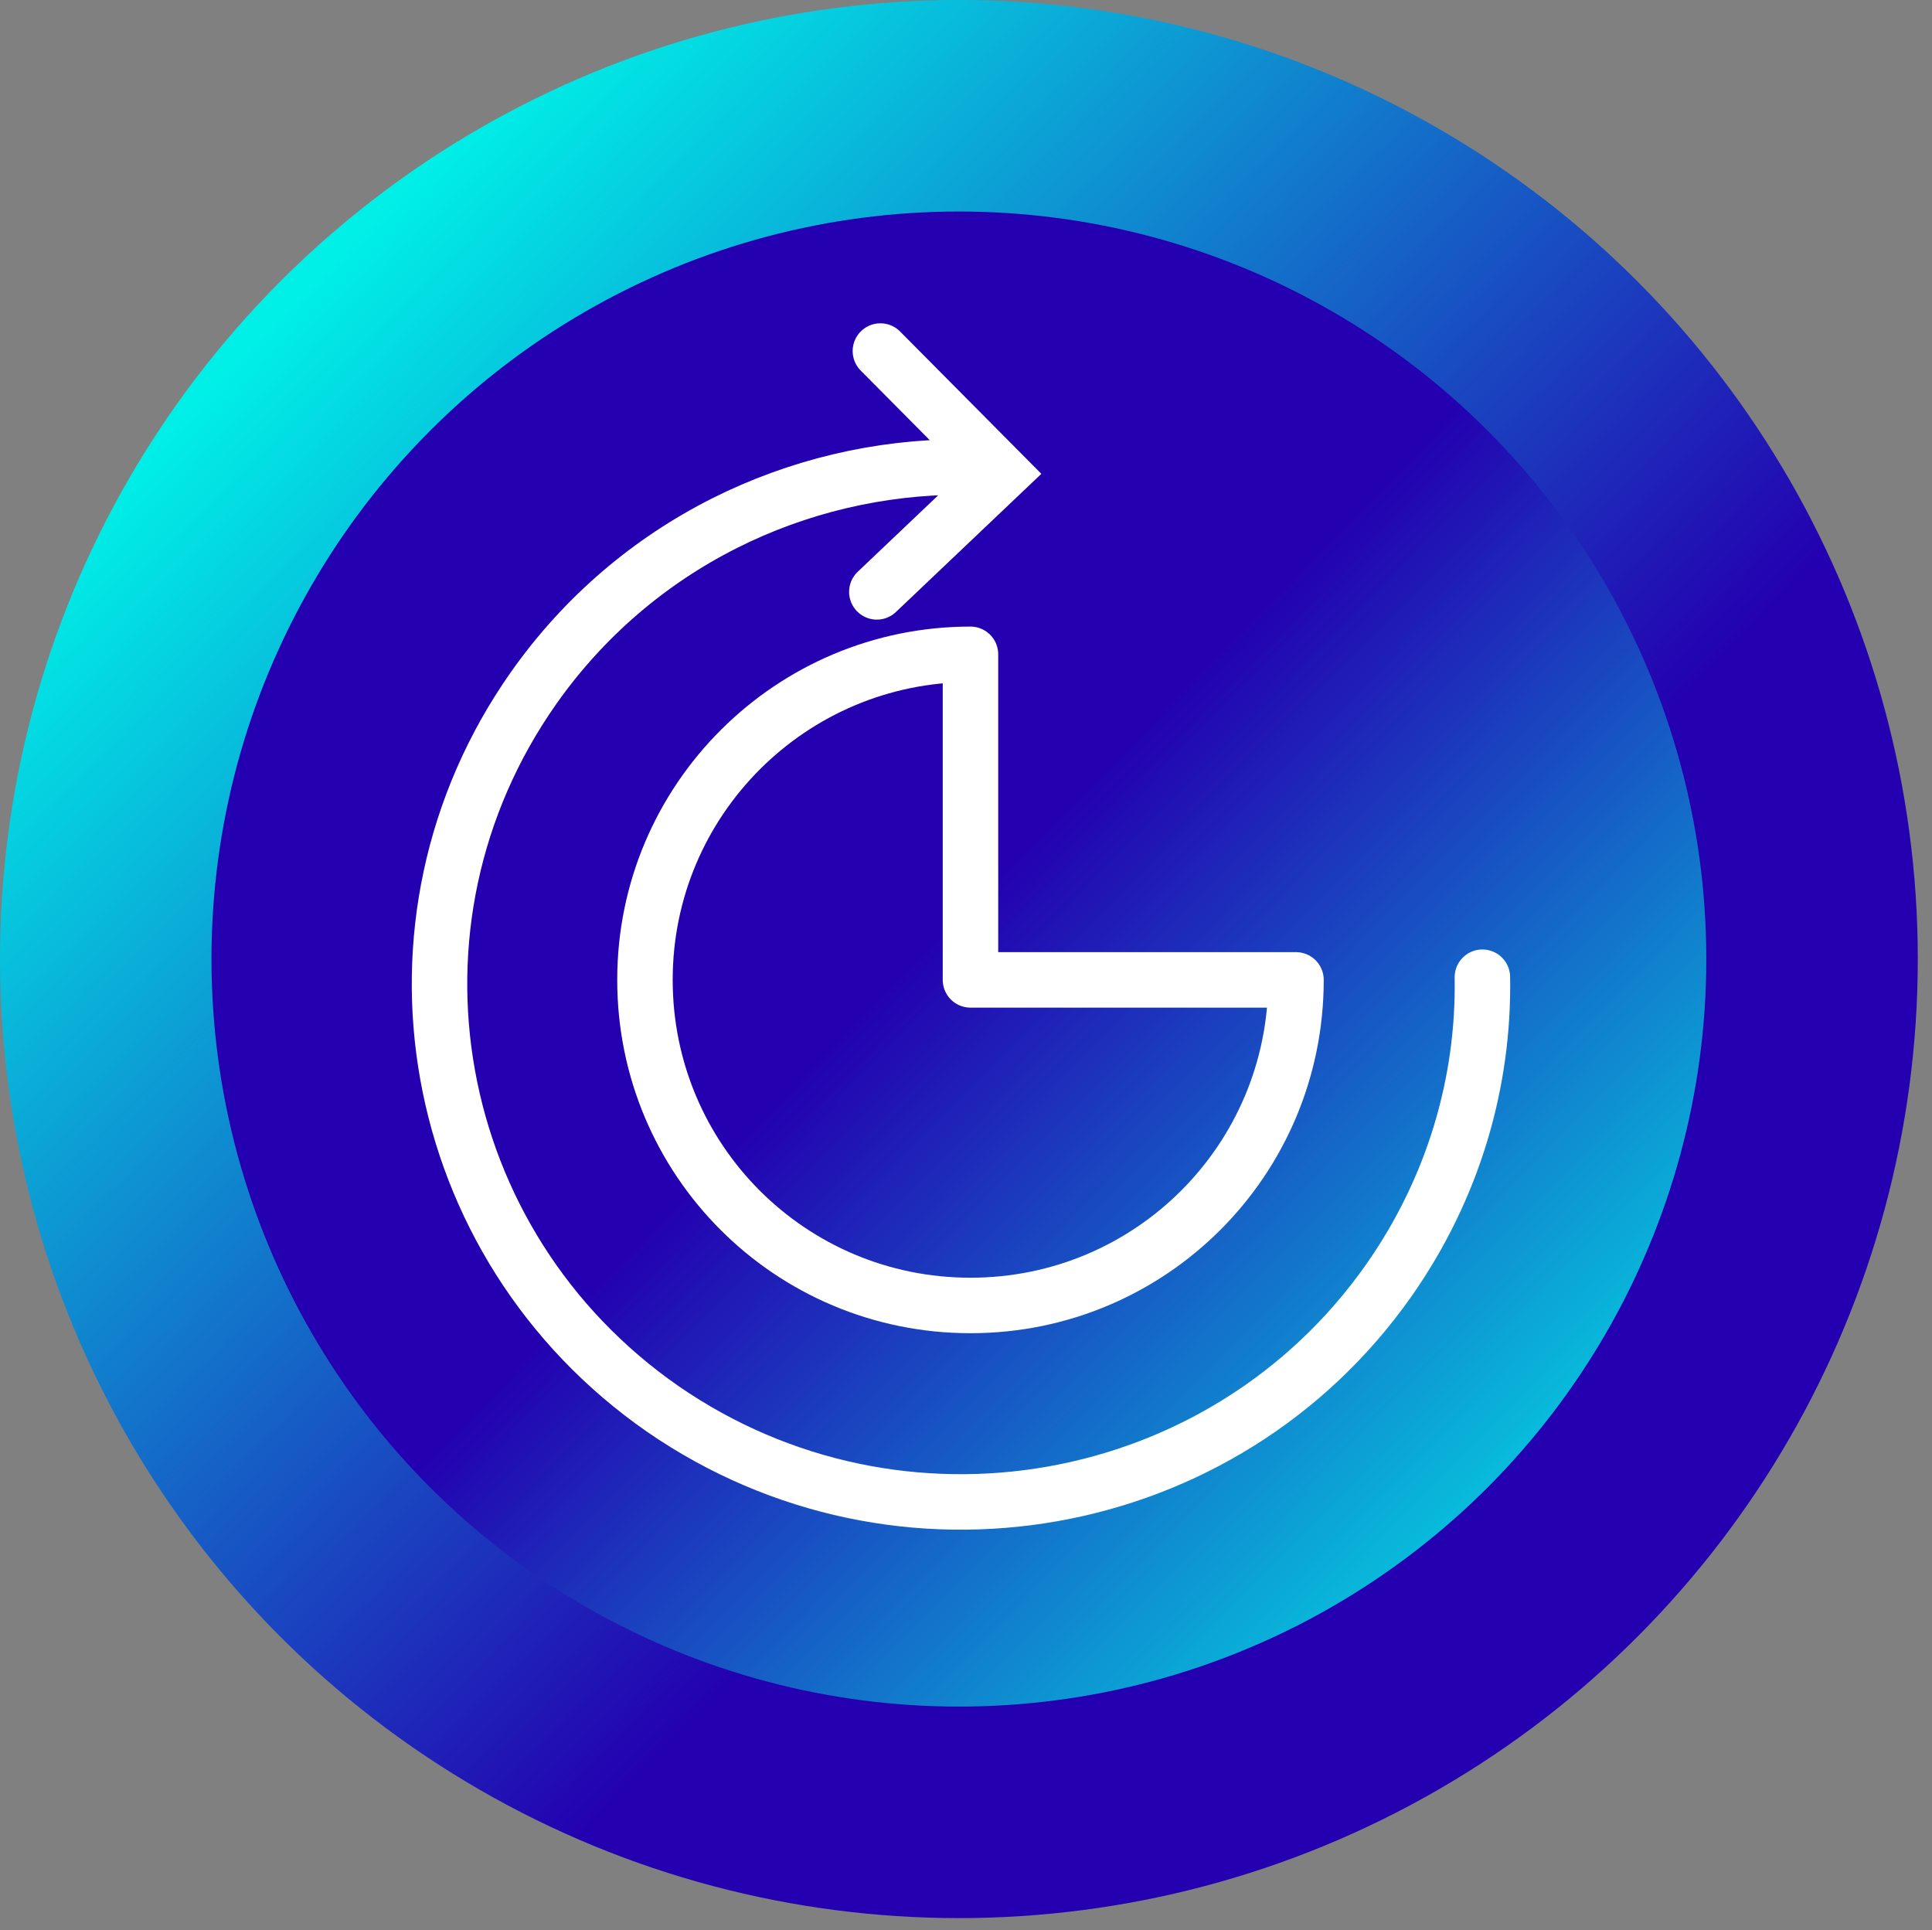
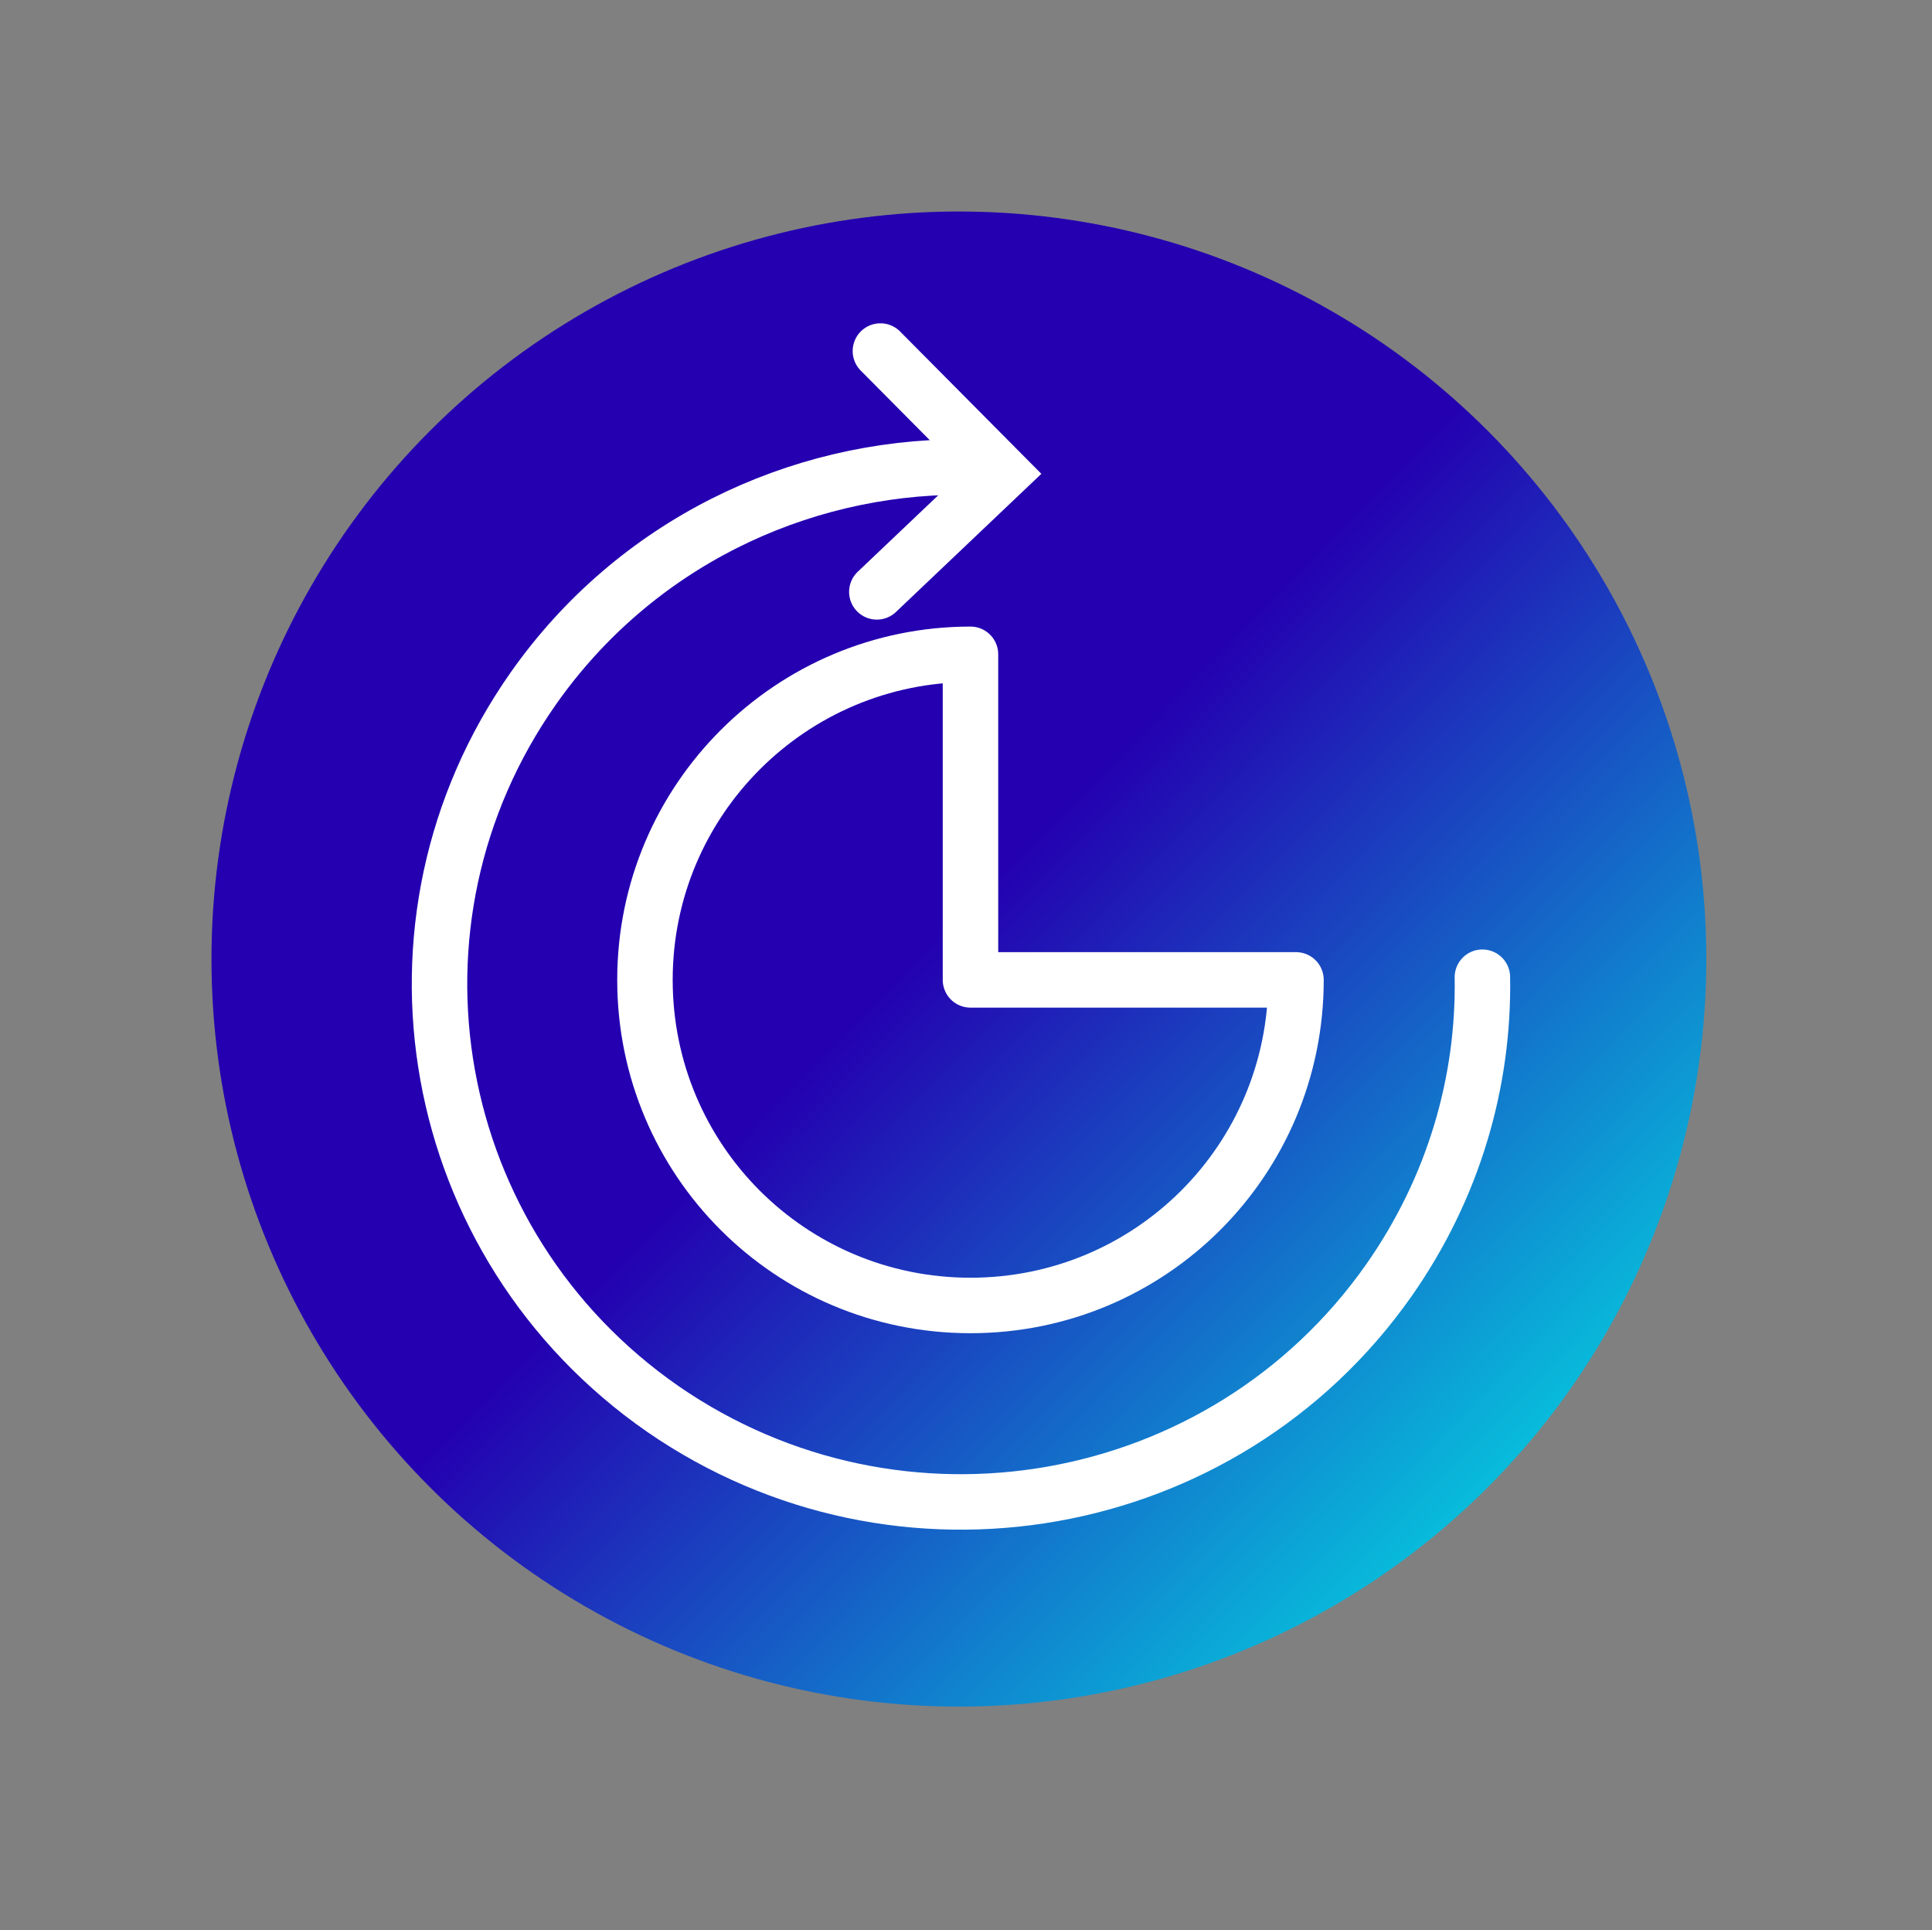
<svg xmlns="http://www.w3.org/2000/svg" id="Layer_1" version="1.1" viewBox="0 0 1216.1 1214.7">
  <rect x="0" y="0" width="1216.1" height="1214.7" fill="#808080" stroke="none" />
  <defs>
    <style>
      .st0 {
        stroke-linejoin: round;
      }

      .st0, .st1 {
        fill: none;
        stroke: #fff;
        stroke-linecap: round;
        stroke-width: 34.919px;
      }

      .st2 {
        fill: url(#linear-gradient1);
      }

      .st1 {
        stroke-miterlimit: 8;
      }

      .st3 {
        fill: url(#linear-gradient);
      }
    </style>
    <linearGradient id="linear-gradient" x1="1047.956" y1="393.64" x2="181.211" y2="1233.866" gradientTransform="translate(0 1428) scale(1 -1)" gradientUnits="userSpaceOnUse">
      <stop offset=".334" stop-color="#2400b0" />
      <stop offset="1" stop-color="#00efe7" />
    </linearGradient>
    <linearGradient id="linear-gradient1" x1="363.909" y1="1059.612" x2="1035.491" y2="400.58" gradientTransform="translate(0 1428) scale(1 -1)" gradientUnits="userSpaceOnUse">
      <stop offset=".334" stop-color="#2400b0" />
      <stop offset="1" stop-color="#00efe7" />
    </linearGradient>
  </defs>
-   <circle class="st3" cx="603.578" cy="603.578" r="603.578" />
  <circle class="st2" cx="603.578" cy="603.578" r="470.464" />
  <g>
    <path class="st1" d="M551.924,372.497l78.591-74.662-76.346-76.907" />
    <path class="st1" d="M605.253,293.906c-103.291,0-205.461,48.277-269.456,139.219-103.853,147.639-67.364,350.293,81.398,453.584,148.762,102.73,353.099,66.803,456.952-80.837,40.98-58.382,60.066-125.185,58.943-190.865" />
    <path class="st0" d="M815.766,616.692h-204.899v-204.899c-112.835,0-204.899,91.503-204.899,204.899s91.503,204.899,204.899,204.899,204.899-91.503,204.899-204.899Z" />
  </g>
</svg>